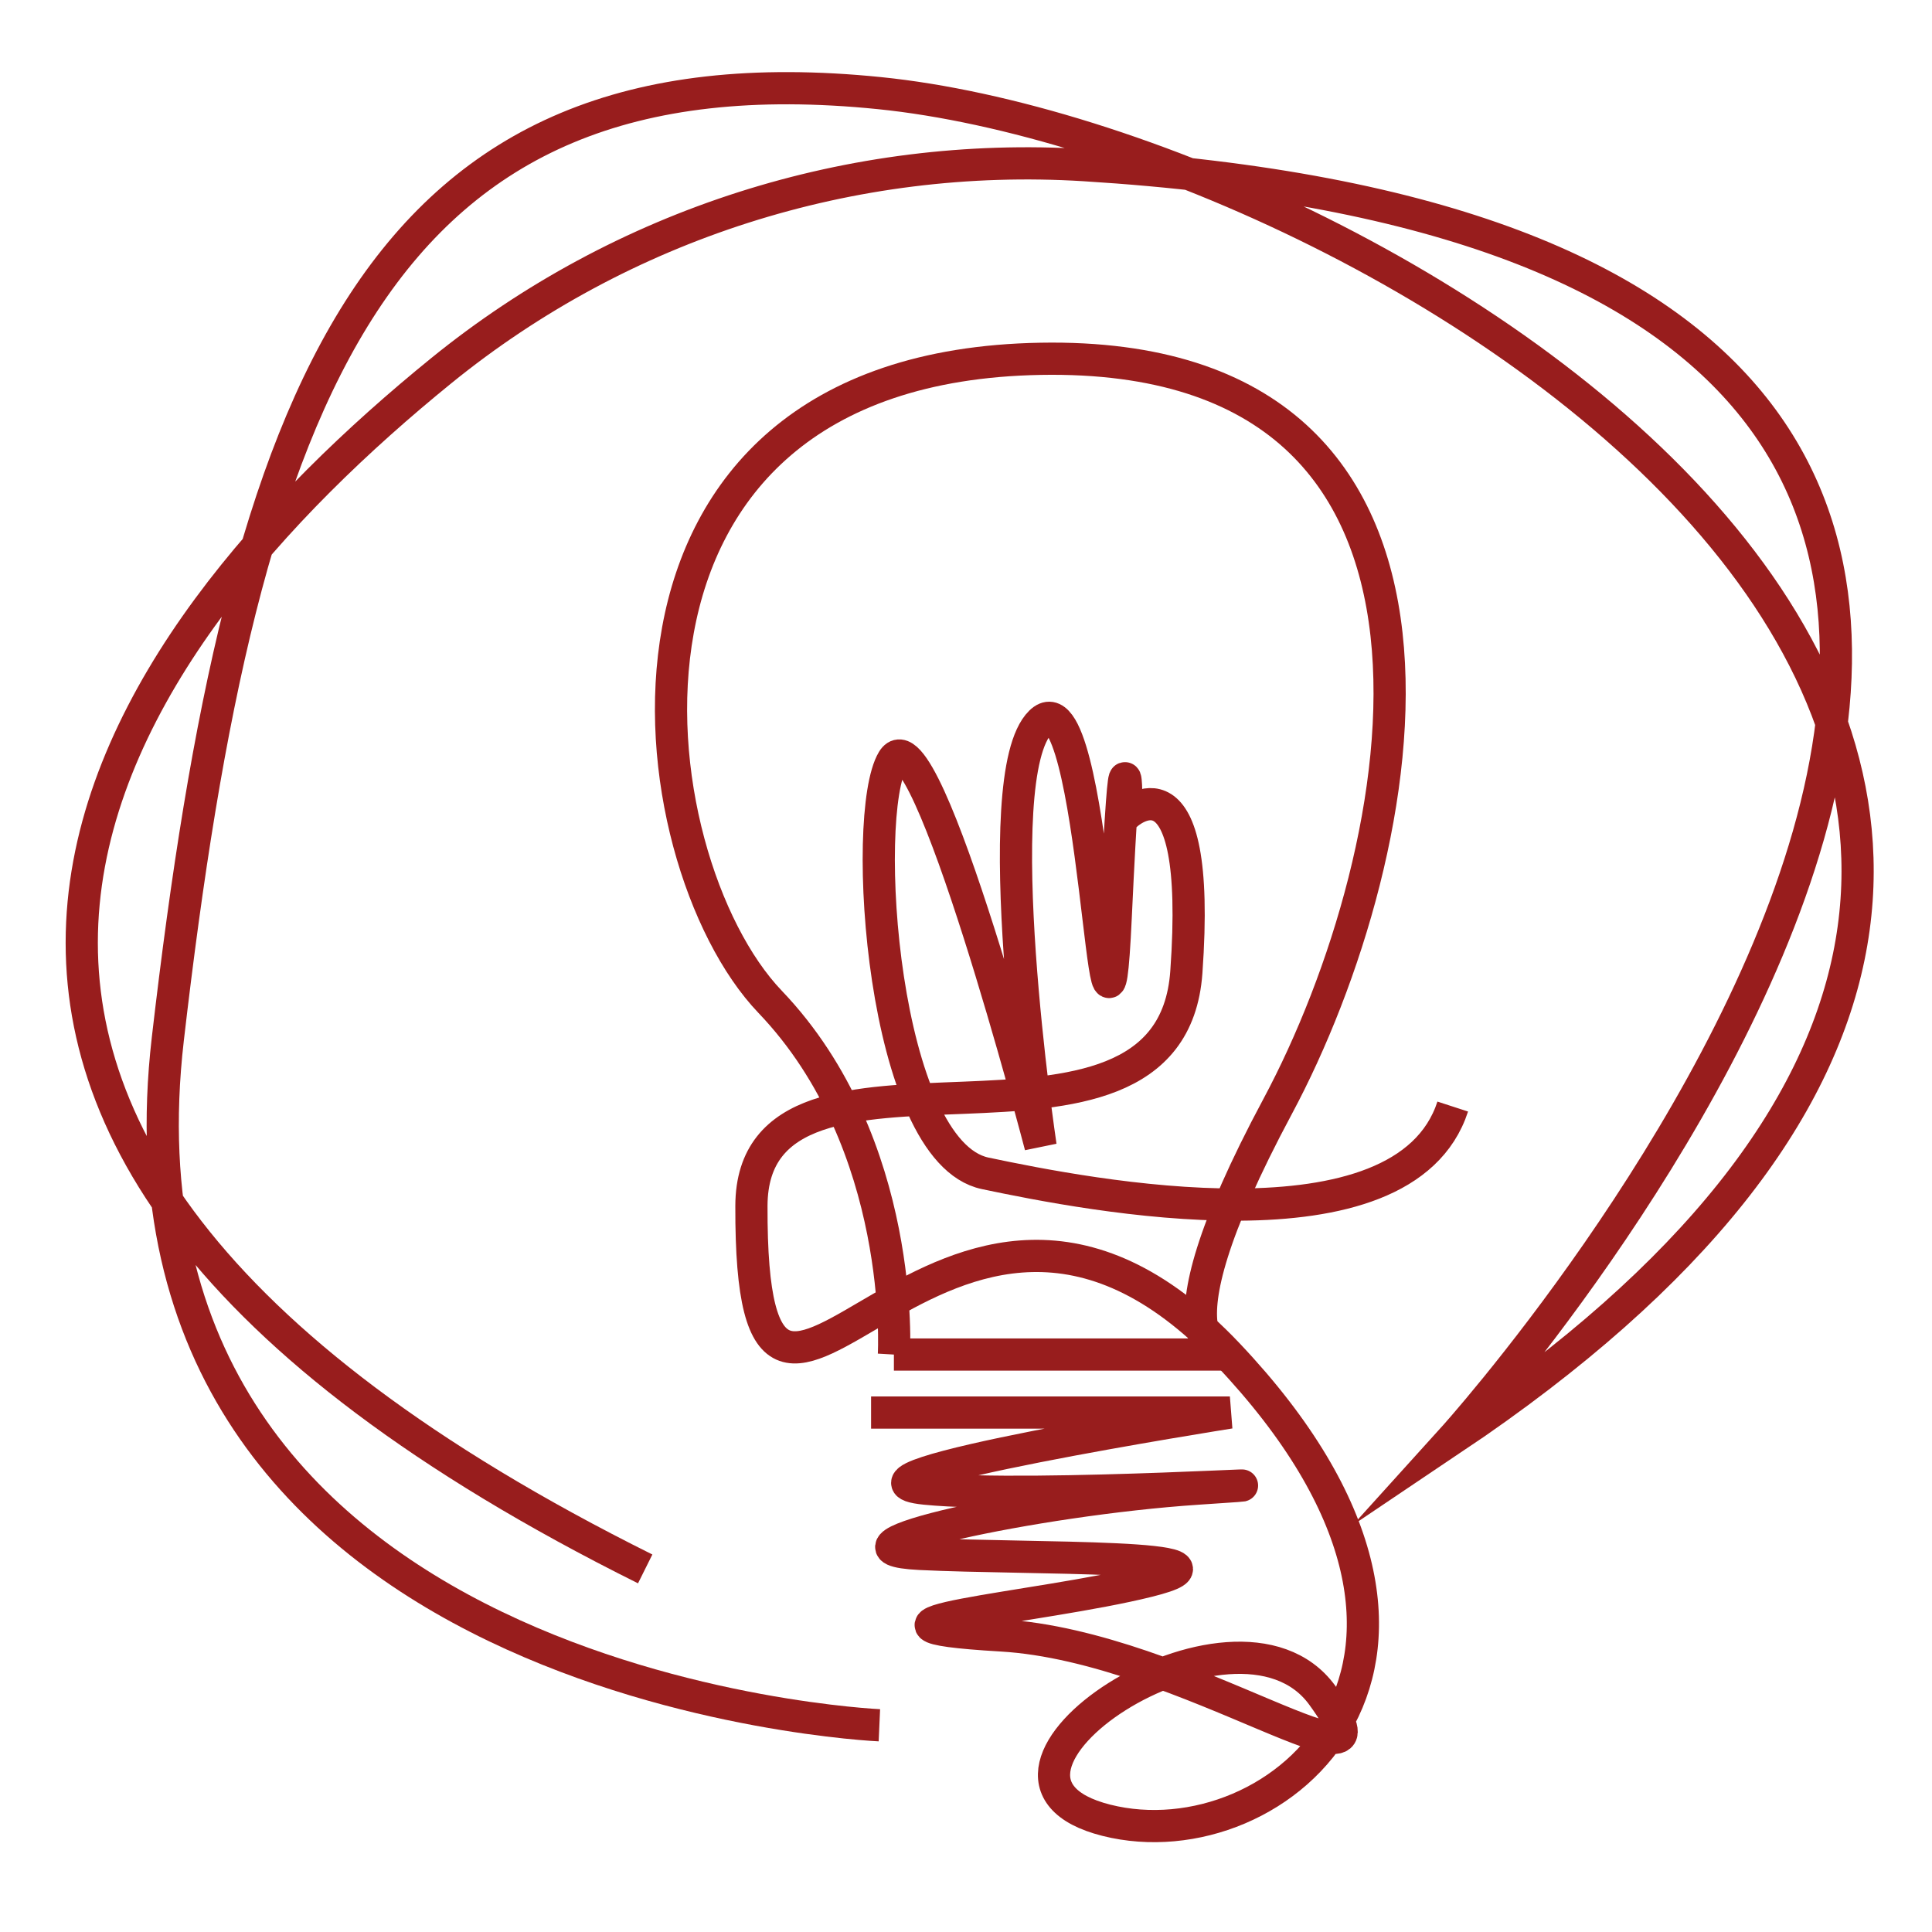
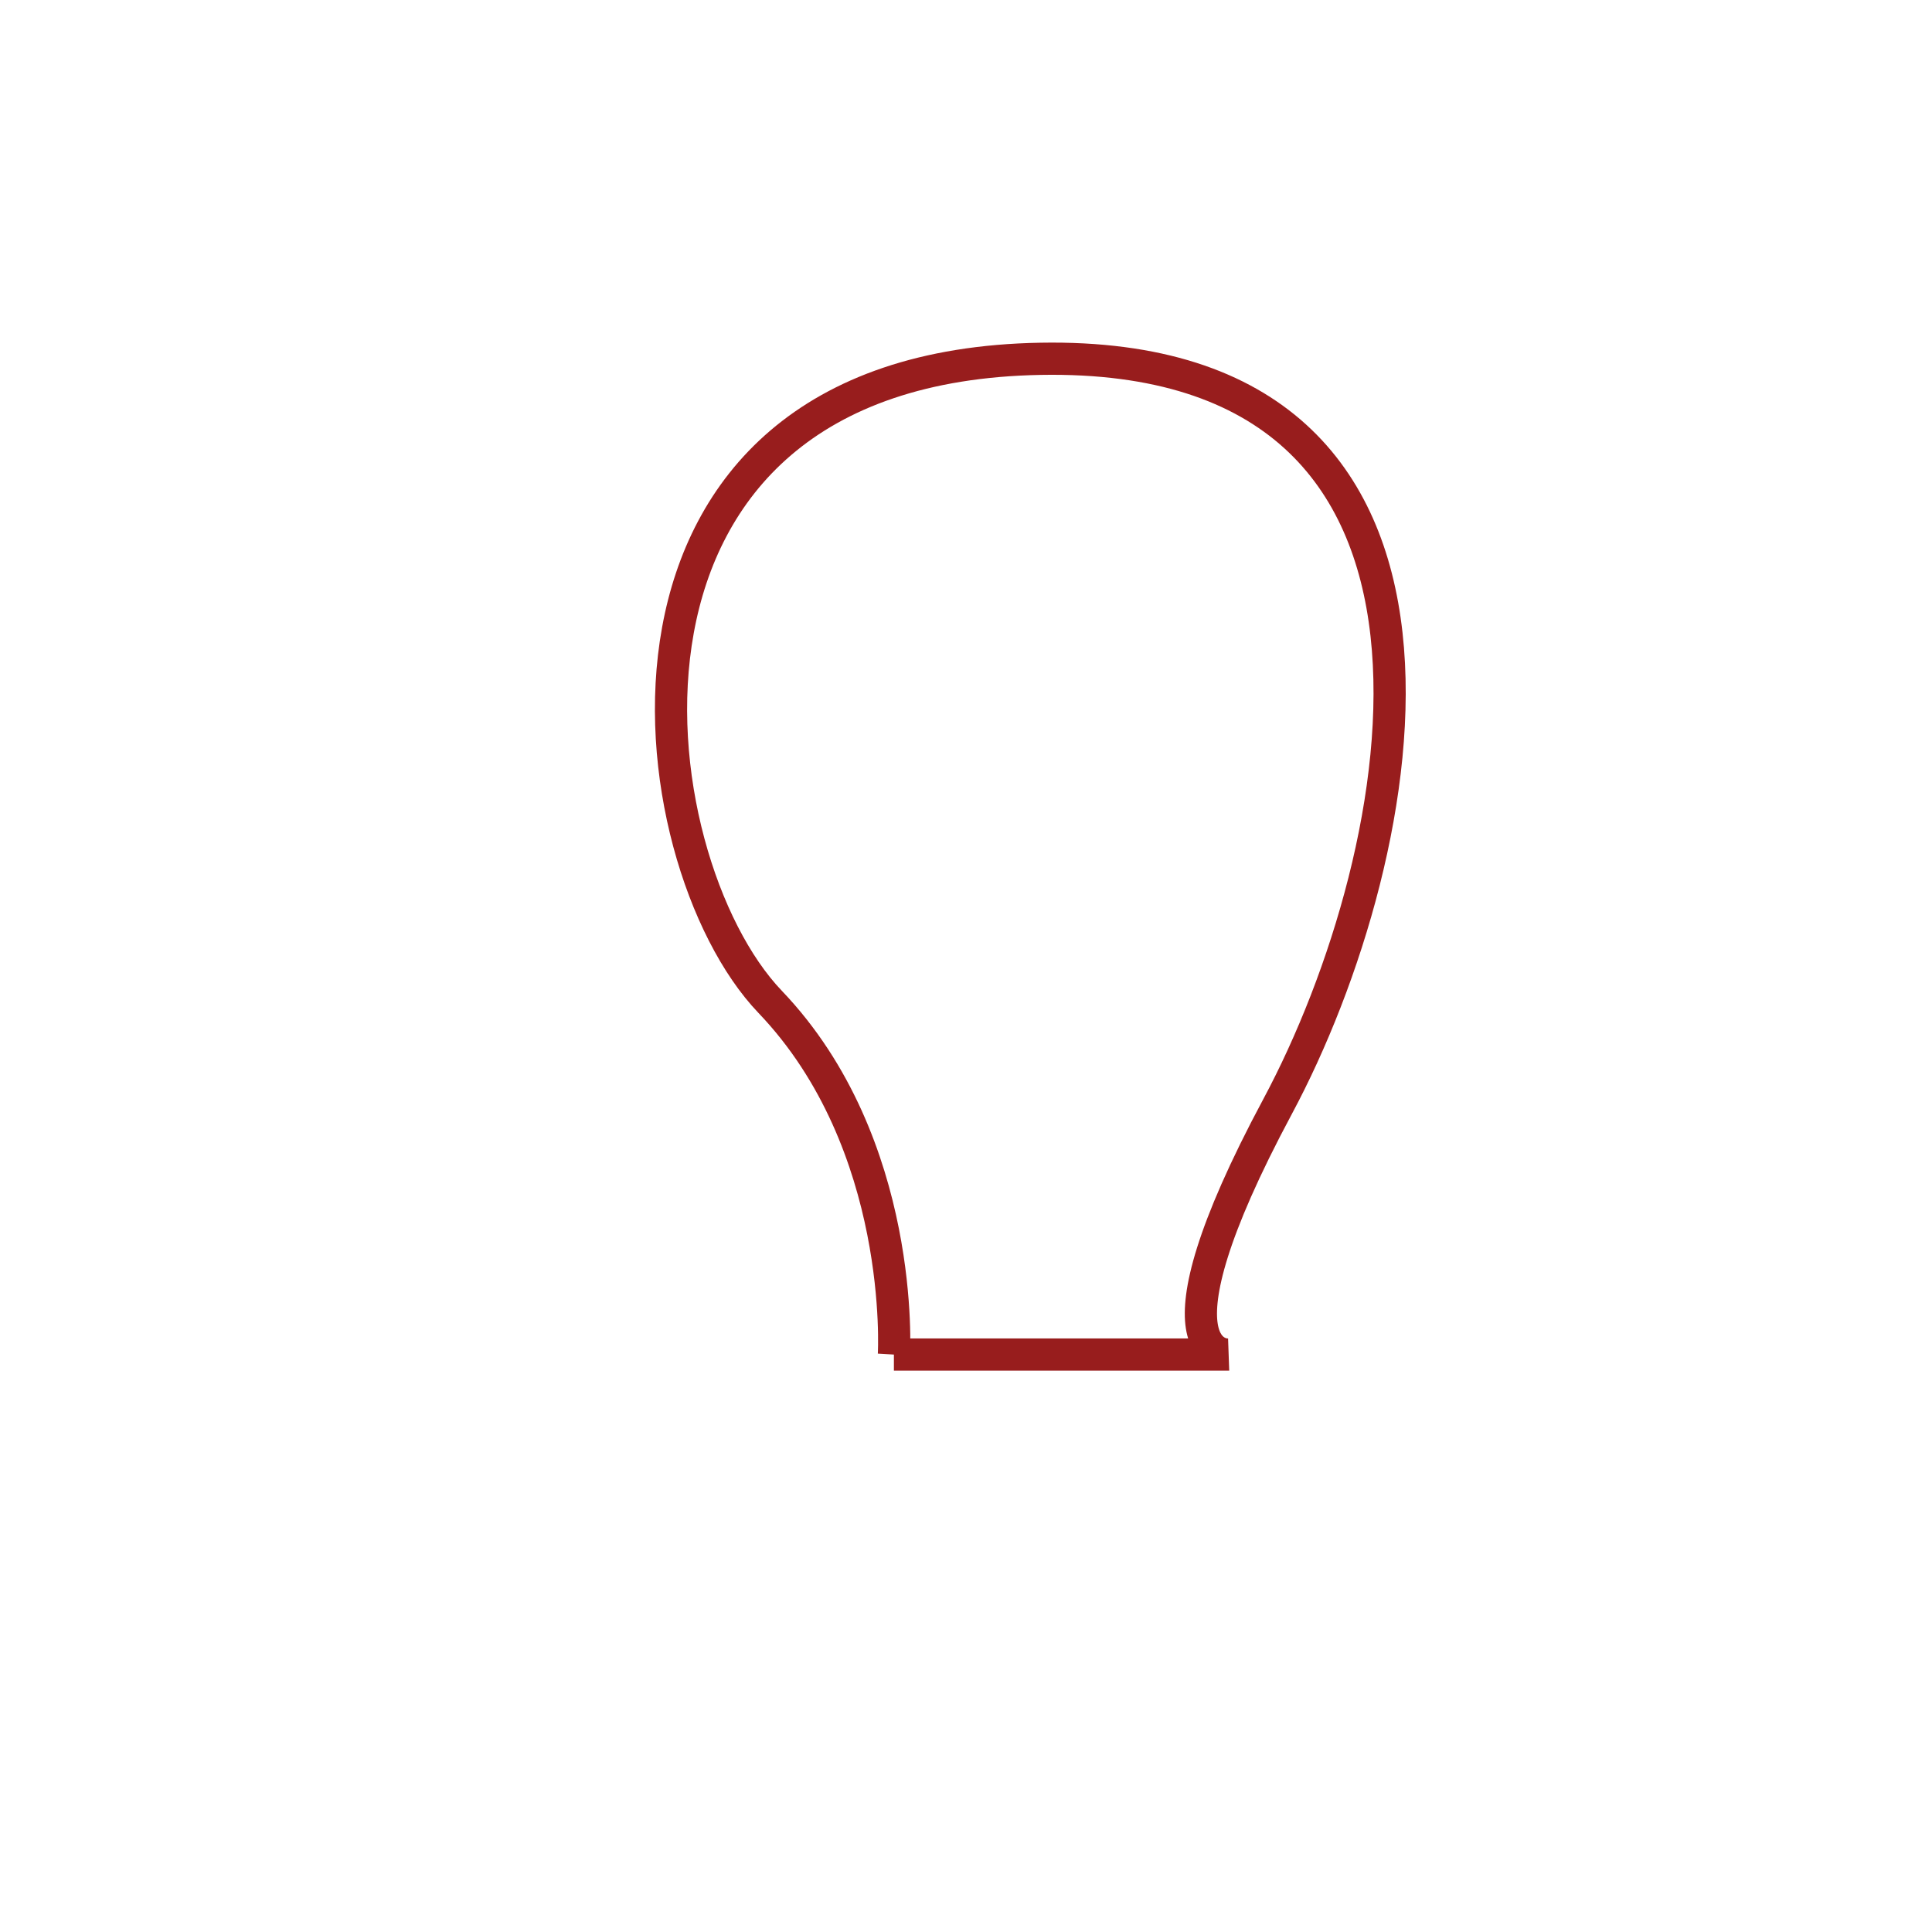
<svg xmlns="http://www.w3.org/2000/svg" id="BG" viewBox="0 0 600 600">
  <defs>
    <style>
      .cls-1 {
        fill: none;
        stroke: #981d1d;
        stroke-miterlimit: 10;
        stroke-width: 10px;
      }
    </style>
  </defs>
  <path class="cls-1" d="M277.61,420.67s3.84-65.34-38.44-109.54c-42.28-44.2-62.06-197.1,84-199.7s115.87,153.3,73.59,232.23c-42.28,78.93-15.37,77.01-15.37,77.01h-103.78Z" />
-   <path class="cls-1" d="M270.52,438.68h111.43s-128.32,20.26-94.55,23.64,135.07-3.38,84.42,0-119.87,18.57-86.11,20.26,104.68,0,70.91,8.44c-33.77,8.44-102.99,13.51-45.59,16.88s126.63,55.72,99.61,18.57c-27.01-37.14-120.6,25.33-67.05,38.83,53.55,13.51,127.27-50.1,37.79-144.65-89.48-94.55-148.38,71.21-148.02-46.14,.2-63.67,130-1.69,135.07-72.6,5.07-70.91-18.57-48.96-18.57-48.96,0,0,0-40.52-3.38,32.08-3.38,72.6-6.13-77.67-23.32-60.78-17.2,16.88,0,131.69,0,131.69,0,0-35.77-136.76-45.9-119.87-10.13,16.88-3.38,121.56,28.7,128.32,32.08,6.75,130,26.05,145.2-20.74" />
-   <path class="cls-1" d="M273.1,535.8s-244.4-10.79-220.98-213.16C75.54,120.27,117.19,13.13,273.1,28.92c155.91,15.8,483.55,212.77,178.07,417.84,0,0,332.64-367.74-114.41-395.47-72.21-4.48-143.57,18.23-199.73,63.84-102.44,83.2-214.84,233.69,63.34,372.11" />
</svg>